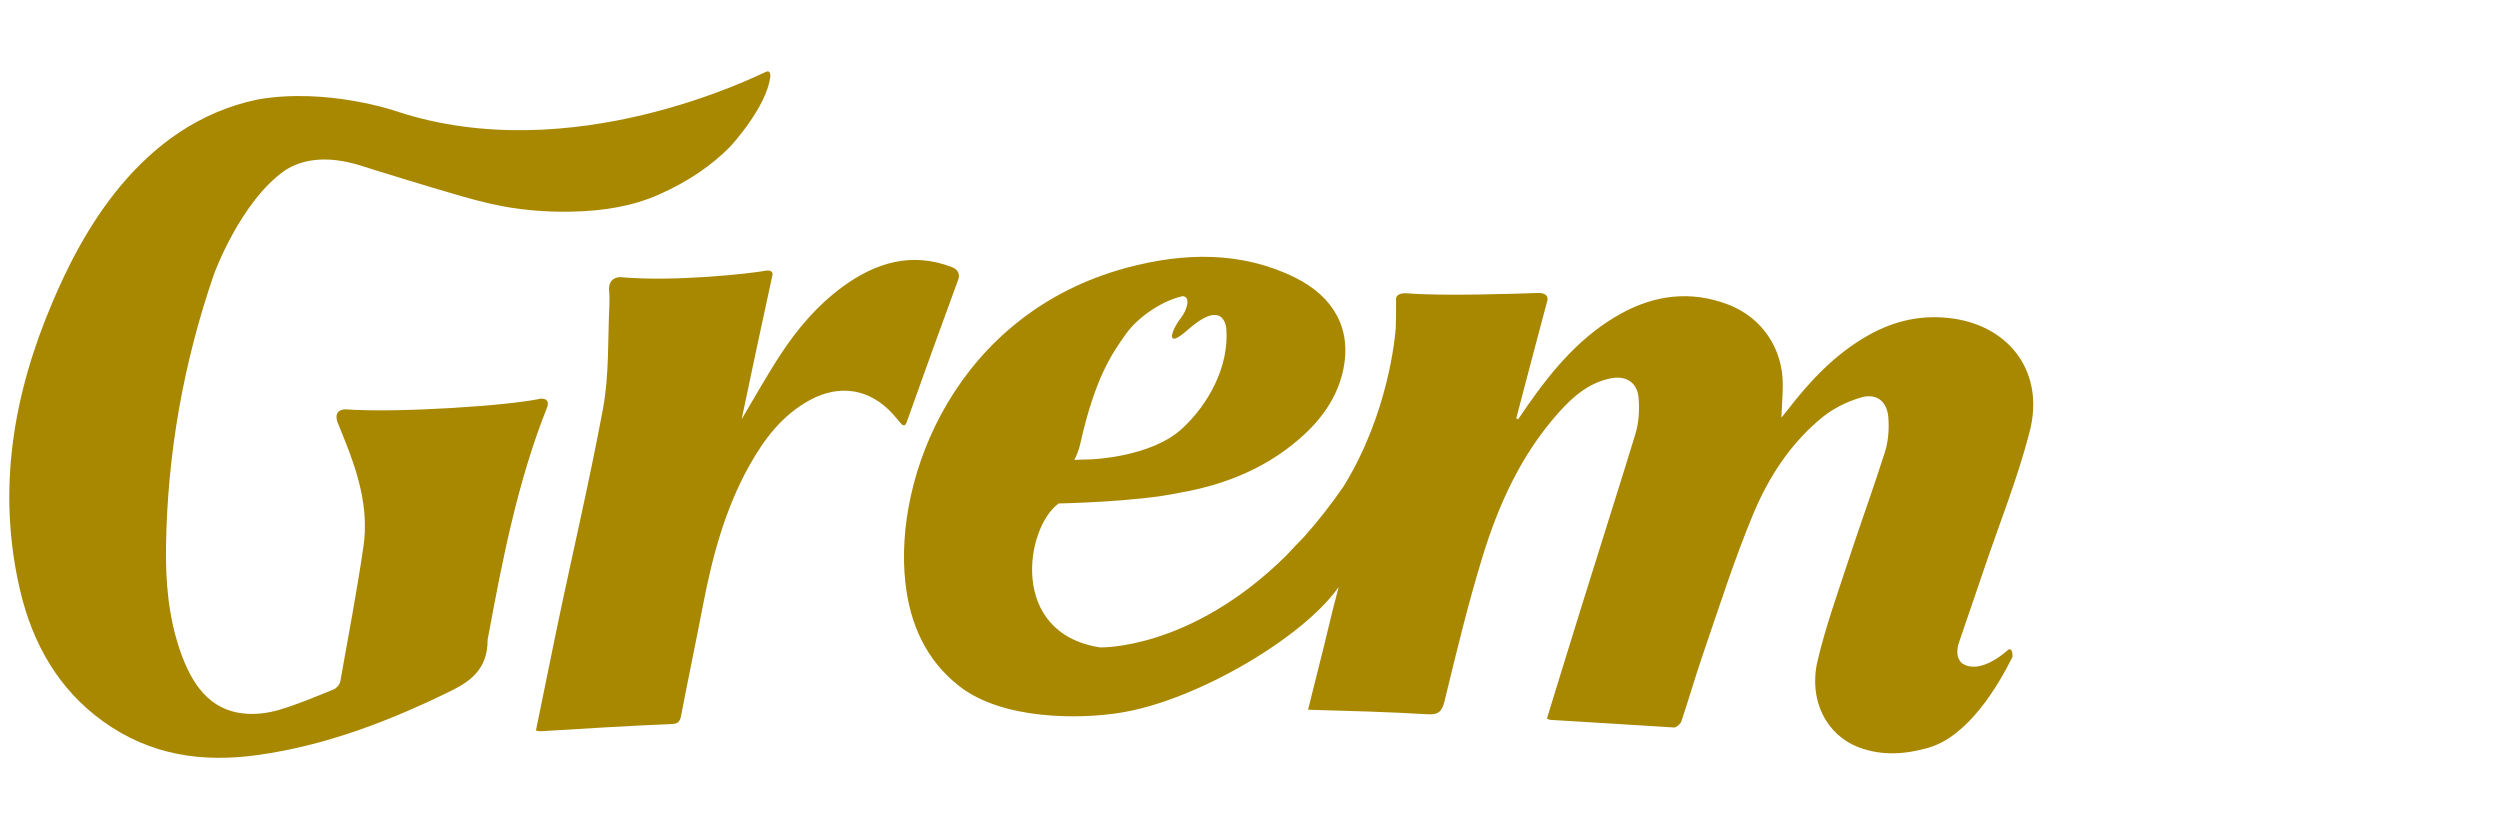
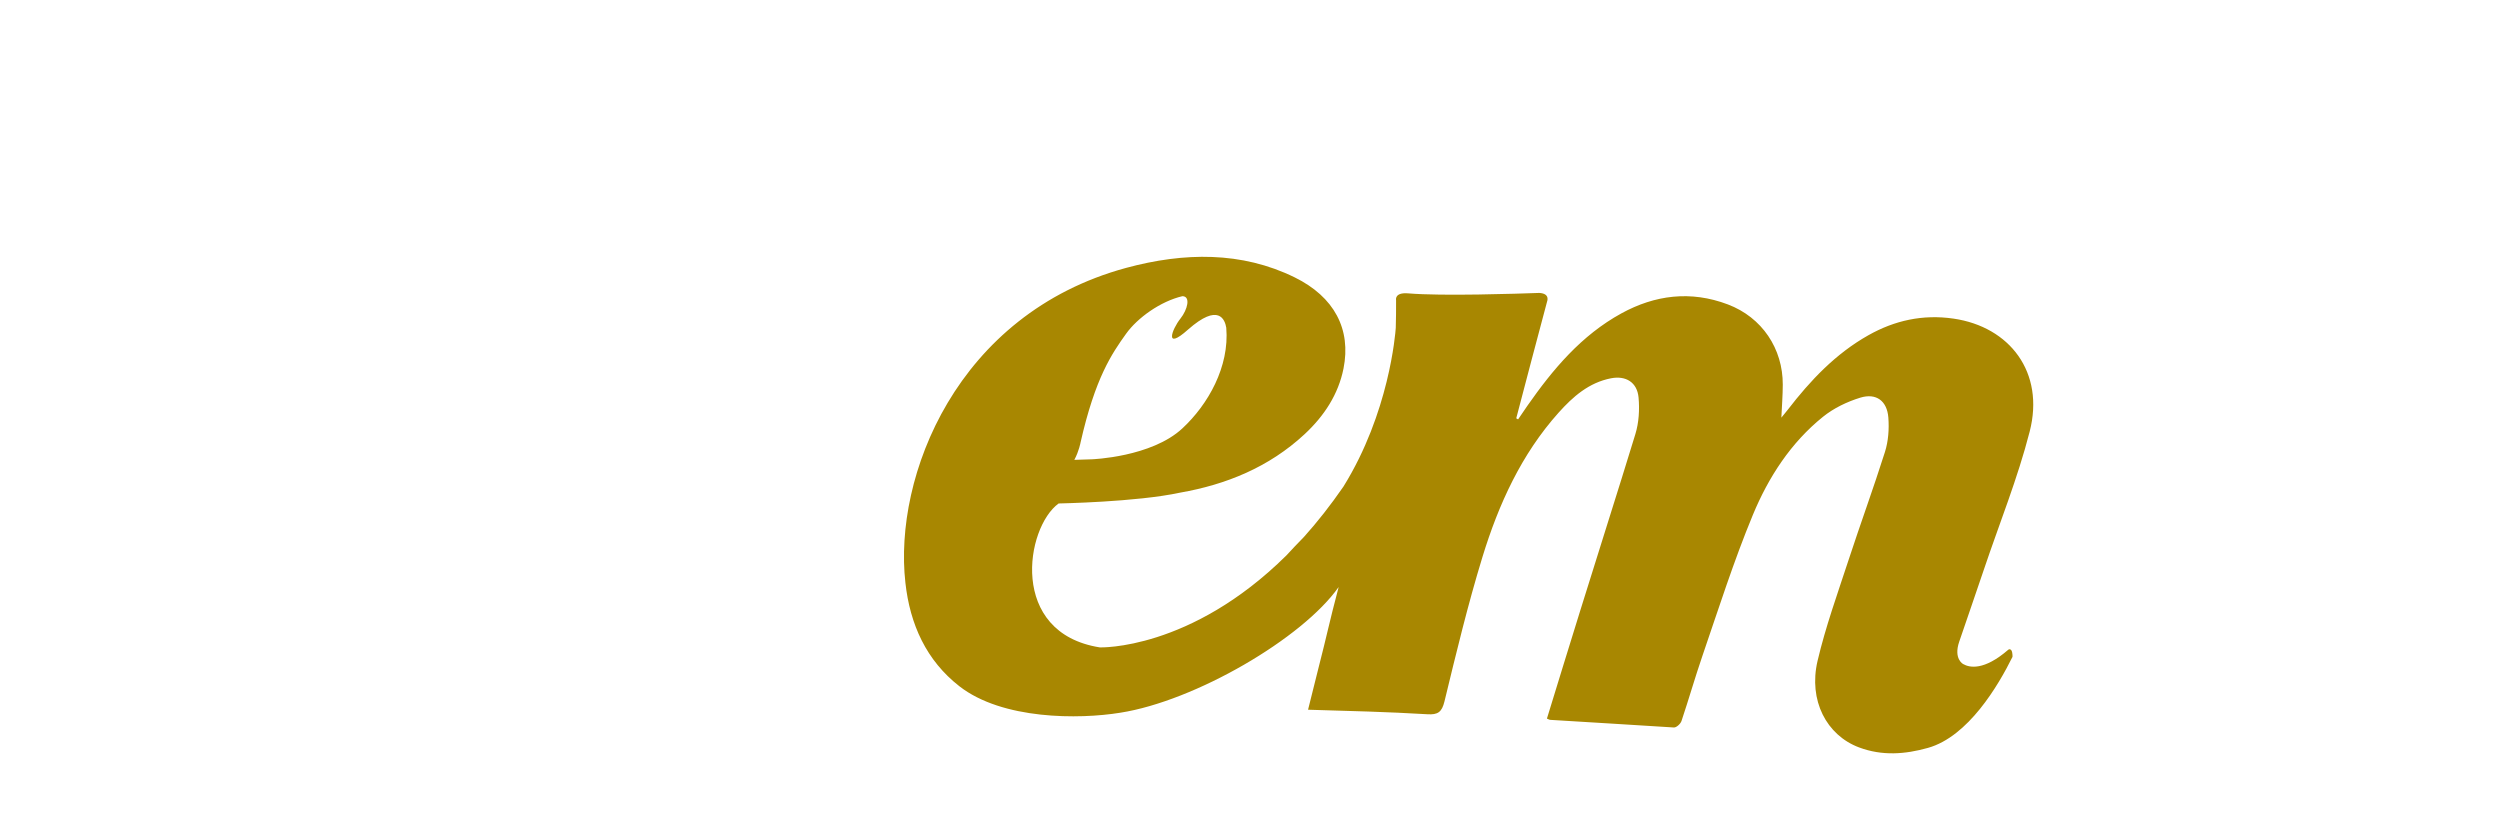
<svg xmlns="http://www.w3.org/2000/svg" width="3000" zoomAndPan="magnify" viewBox="0 0 2250 750" height="1000" preserveAspectRatio="xMidYMid meet" version="1.0">
-   <path fill="#a88701" d="M 815.852 380.363 C 831.23 337.137 846.457 295.043 862.039 252.68 C 862.039 252.68 866.43 244.113 856.582 240.336 C 820.445 226.512 788.16 236.332 758.5 257.988 C 735.852 274.531 718 295.496 702.887 318.473 C 690.629 337.113 679.77 356.602 667.461 377.34 C 676.609 333.73 685.617 291.598 694.863 249.086 C 694.863 249.086 697.391 243.199 690.262 243.461 C 675.855 246.246 605.543 253.91 558.199 249.387 C 545.914 250.023 548.281 262.324 548.281 262.324 C 548.539 265.973 548.691 269.129 548.477 273.5 C 546.945 305.105 548.391 337.273 542.633 368.172 C 530.004 435.93 514.074 503.094 500.117 570.531 C 494.168 599.254 488.293 628 482.348 657.457 C 484.59 657.844 485.523 658.188 486.438 658.129 C 526 655.641 565.582 653.316 605.188 651.574 C 610.57 651.336 612.078 648.852 613.012 643.977 C 619.266 611.297 626.168 578.715 632.426 546.02 C 640.875 501.891 652.223 458.695 674.426 418.992 C 687.734 395.207 703.934 373.691 728.672 360.176 C 756 345.25 783.367 350.07 803.84 372.926 C 806.012 375.352 808.09 377.848 810.496 380.734 C 810.496 380.734 813.977 385.66 815.852 380.363 " fill-opacity="1" fill-rule="evenodd" />
  <path fill="#a88701" d="M 972.5 398.25 C 985.707 339.859 1000.77 318.141 1013.473 300.383 C 1023.719 286.055 1044.453 271.18 1064.172 266.566 C 1071.805 266.688 1068.82 278.652 1062.395 286.727 C 1054.57 296.57 1047.664 315.898 1069.293 296.57 C 1096.777 272.359 1102.461 287.609 1103.645 294.992 C 1106.586 330.082 1087.289 364.039 1064.172 385.508 C 1036.328 411.48 982.734 413.363 982.734 413.363 L 966.91 413.875 C 971.133 405.945 972.5 398.25 972.5 398.25 M 1758.18 286.754 C 1730.422 282.707 1705.125 288.457 1681.609 301.684 C 1652.043 318.312 1629.293 342.41 1608.91 368.883 C 1607.078 371.262 1605.121 373.562 1603.227 375.879 C 1603.699 365.426 1604.473 355.883 1604.496 346.289 C 1604.637 313.781 1585.836 285.625 1555.066 273.98 C 1521.555 261.293 1489.383 265.52 1459.246 282.043 C 1423.207 301.805 1397.625 332.324 1374.617 365.242 C 1371.797 369.277 1369.043 373.367 1366.277 377.445 C 1365.719 377.125 1365.176 376.805 1364.617 376.48 C 1373.746 341.543 1382.98 306.609 1392.398 271.32 C 1392.398 271.32 1395.395 264.156 1385.293 263.637 C 1365.836 264.328 1297.969 266.621 1267.293 264.023 C 1254.703 262.969 1256.469 270.207 1256.469 270.207 C 1256.512 278.52 1256.426 286.809 1256.188 295.086 C 1255.805 300.594 1250.195 371.672 1209.113 437.902 C 1197.395 454.902 1185.504 469.941 1173.613 483.184 C 1167.727 489.195 1162.504 494.703 1157.836 499.801 C 1071.242 585.527 989.859 582.66 989.859 582.66 C 907.492 569.617 923.035 474.602 952.77 453.129 C 952.781 453.062 1022.488 451.934 1062.125 443.375 C 1103.348 436.148 1142.016 420.605 1174.117 390.785 C 1191.844 374.309 1204.523 354.859 1209.156 331.676 C 1216.211 296.387 1200.918 267.172 1165.188 249.625 C 1117.473 226.199 1065.754 226.984 1013.535 241.094 C 860.828 282.551 804.09 429.023 814.852 524.406 C 818.984 562.098 833.777 594.492 863.434 617.613 C 902.188 647.836 971.141 647.504 1008.297 641.445 C 1075.352 630.949 1172.18 574.719 1204.797 528.289 C 1196.062 561.387 1194.746 569.605 1186.238 602.754 C 1183.246 614.43 1180.379 626.148 1177.25 638.746 C 1214.043 639.82 1249.363 640.703 1284.676 642.824 C 1294.039 643.391 1297.668 640.992 1300.043 631.211 C 1310.582 587.719 1321.086 544.113 1334.164 501.41 C 1348.766 453.738 1369.297 408.723 1402.738 371.387 C 1415.602 357.031 1430.008 344.309 1449.961 340.449 C 1463.297 337.875 1473.445 344.105 1474.703 357.734 C 1475.703 368.609 1474.992 380.336 1471.863 390.59 C 1455.645 443.66 1438.672 496.434 1422.273 549.355 C 1412.227 581.77 1402.18 614.172 1392.234 646.73 C 1393.609 647.277 1394.395 647.824 1395.195 647.867 C 1432.32 650.02 1469.41 652.5 1506.516 654.734 C 1508.809 654.863 1512.488 651.461 1513.359 648.859 C 1519.863 629.453 1525.52 609.676 1532.164 590.305 C 1546.734 547.836 1560.406 504.852 1577.559 463.441 C 1591.648 429.422 1611.758 398.426 1640.676 375.121 C 1650.301 367.363 1662.301 361.586 1674.246 357.906 C 1688.535 353.512 1698.34 360.738 1699.512 375.758 C 1700.309 386.066 1699.512 397.121 1696.449 406.785 C 1686.086 439.527 1674.242 471.746 1663.582 504.375 C 1653.785 534.336 1643.016 564.078 1635.801 594.789 C 1627.465 630.402 1643.871 661.711 1673.16 672.676 C 1693.918 680.449 1714.516 678.906 1735.172 673.094 C 1771.426 662.883 1798.43 617.055 1811.234 591.195 C 1811.234 591.078 1811.25 590.969 1811.25 590.852 C 1811.258 590.746 1811.25 590.129 1811.25 589.762 C 1811.227 589.406 1811.172 588.82 1811.164 588.719 C 1811.098 588.152 1811.012 587.594 1810.914 587.031 C 1810.227 583.855 1808.16 584.133 1807.523 584.695 C 1785.527 603.801 1772.512 600.895 1766.91 597.676 C 1766.91 597.684 1757.973 593.141 1763.281 577.574 C 1770.664 555.809 1778.258 534.145 1785.582 512.344 C 1799.449 471.102 1815.91 430.594 1826.703 388.426 C 1840.457 335.078 1808.73 294.117 1758.18 286.754 " fill-opacity="1" fill-rule="evenodd" />
-   <path fill="#a88701" d="M 486.453 358.812 C 459.906 364.895 358.18 371.914 310.602 368.375 C 298.609 369.148 304.098 380.82 304.098 380.82 C 305.844 385.137 307.523 389.285 309.211 393.438 C 321.91 424.809 332.125 457.094 327.133 491.578 C 321.254 532.309 313.422 572.68 306.305 613.137 C 305.801 615.969 302.852 619.461 300.305 620.484 C 284.039 627.02 267.855 633.98 251.191 638.879 C 240.98 641.883 229.742 643.258 219.207 642.148 C 188.453 638.93 172.609 615.672 162.375 586.457 C 151.656 555.867 148.902 523.734 149.406 491.566 C 150.699 407.469 165.32 325.863 192.508 246.984 C 192.477 246.996 216.258 181.312 256.648 153.234 C 287.051 133.992 322.91 148.633 335.699 152.539 C 353.574 157.961 371.309 163.641 389.242 168.887 C 406.879 174.059 424.445 179.539 442.457 183.586 C 466.297 188.945 490.793 191.023 515.438 190.461 C 542.656 189.836 568.707 185.758 592.406 175.363 C 618.32 163.988 639.816 149.523 657.066 132.109 C 657.035 132.09 690.355 96.402 693.355 68.355 C 693.281 62.629 689.656 64.543 689.656 64.543 C 681.25 68.062 514.316 152.637 356.188 99.965 C 356.246 99.965 293.973 78.578 231.723 89.578 C 125.375 111.832 72.703 211.719 47.168 272.148 C 12.023 354.684 -3.008 440.695 17.988 530.871 C 29.367 579.867 53.137 620.574 92.355 648.941 C 135.402 680.098 182.469 686.348 231.465 679.59 C 292.668 671.156 350.004 649.234 406.371 621.562 C 425.445 612.191 438.777 600.648 438.855 576.059 C 438.855 574.766 439.305 573.477 439.539 572.176 C 452.426 502.336 466.148 432.641 492.363 366.68 C 492.363 366.68 496.141 358.383 486.453 358.812 " fill-opacity="1" fill-rule="evenodd" />
</svg>